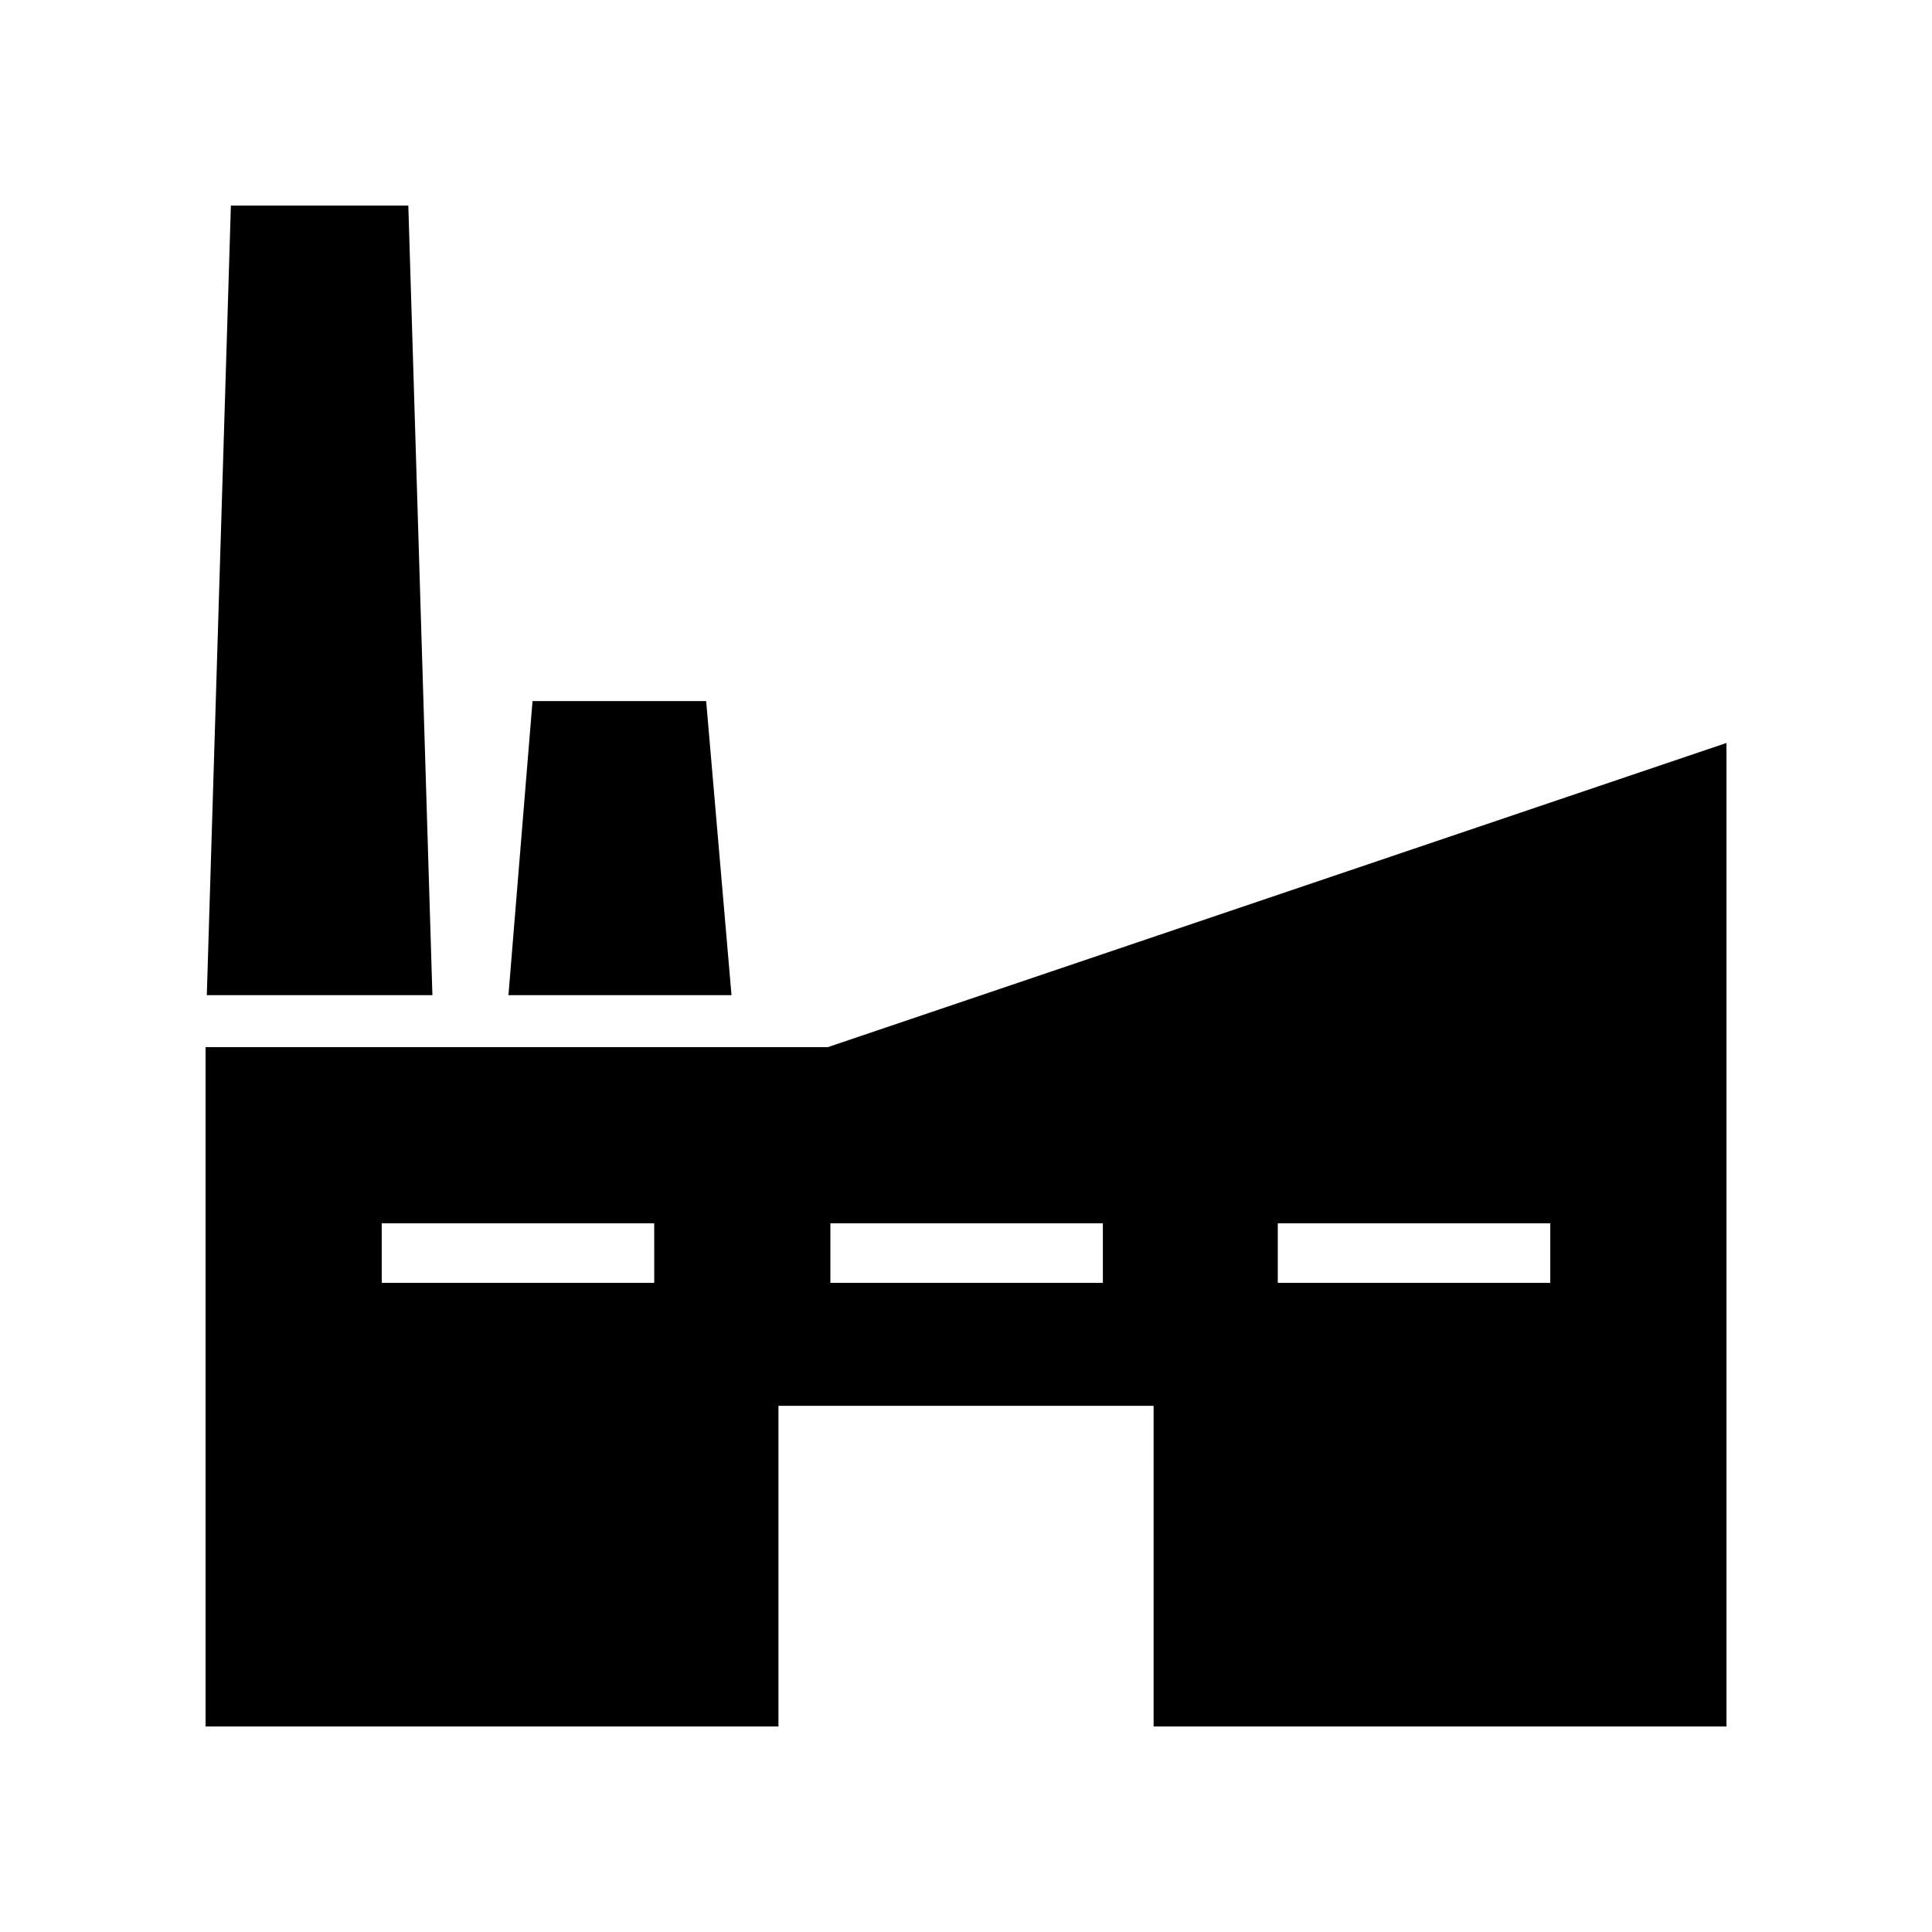
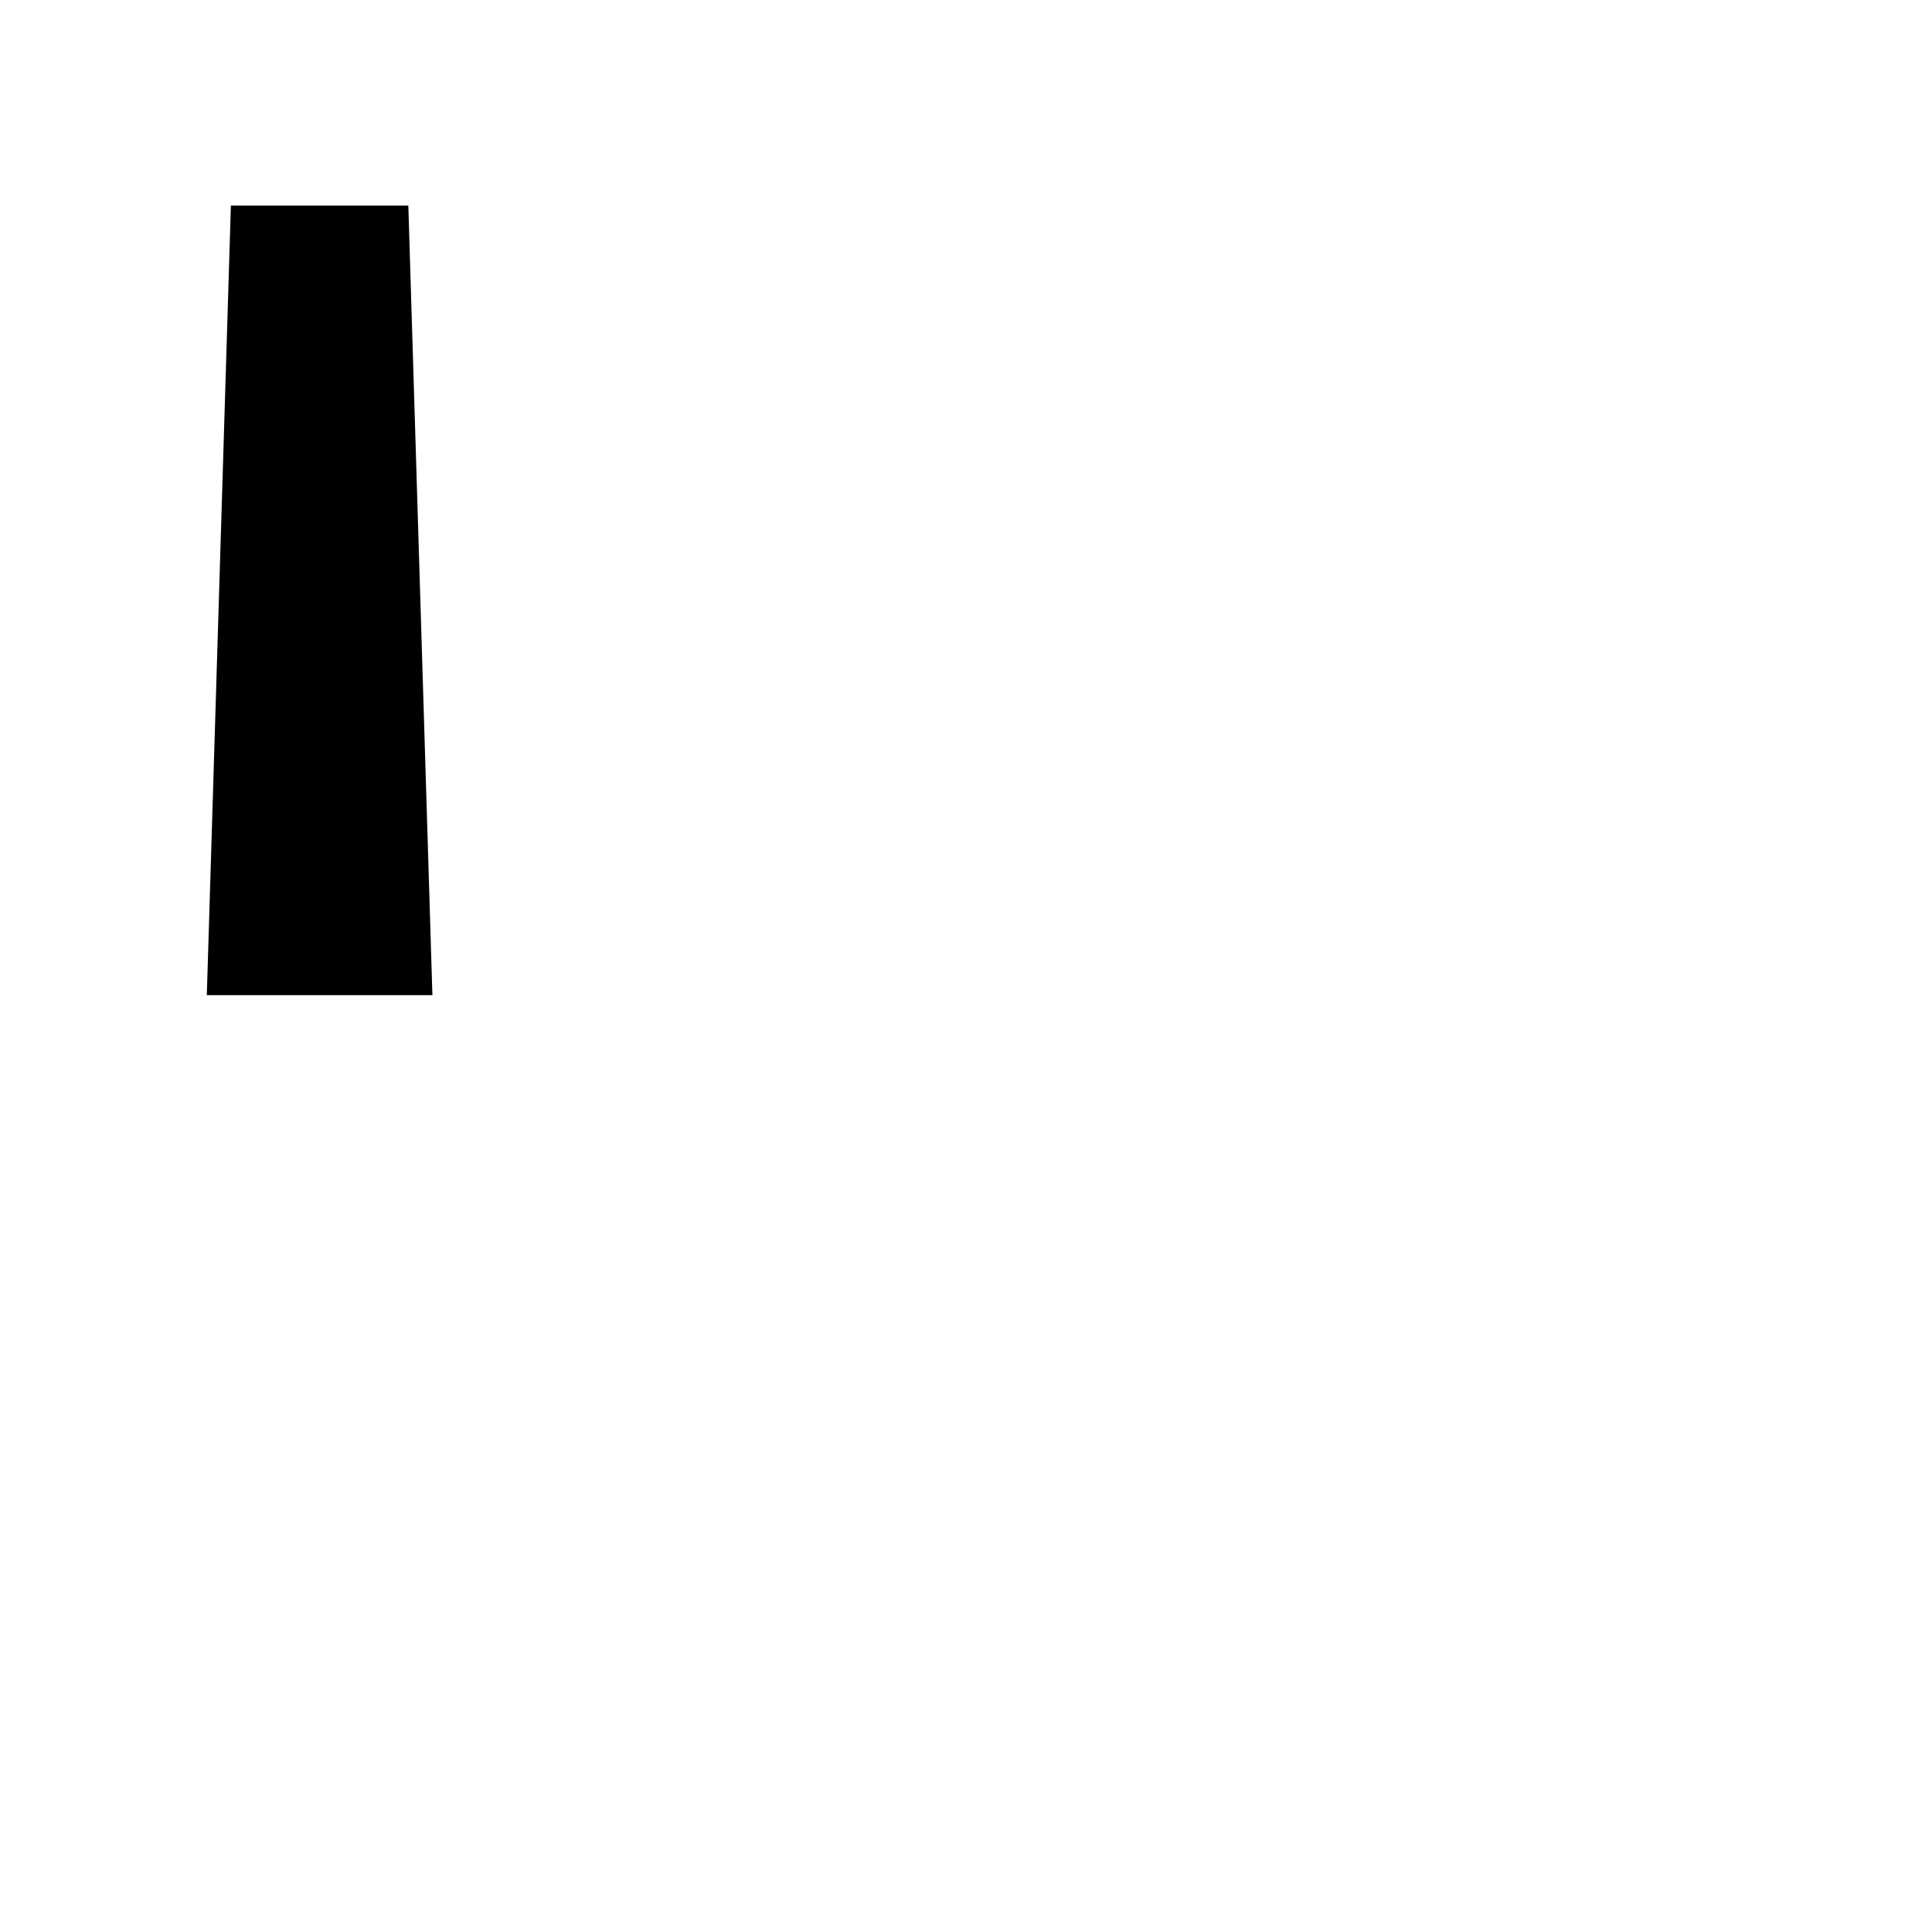
<svg xmlns="http://www.w3.org/2000/svg" fill="#000000" width="800px" height="800px" version="1.1" viewBox="144 144 512 512">
  <g>
    <path d="m252.21 198.48h-47.023l-6.379 209.25h59.785z" />
-     <path d="m331.14 329.8h-46.016l-6.379 77.922h59.113z" />
-     <path d="m363.39 421.5h-164.91v180.03h151.82v-84.977h99.418l-0.004 84.977h151.82v-260.64zm-46.012 62.469h-72.215v-15.785h72.211zm118.56 0h-71.879v-15.785h72.211l0.004 15.785zm118.9 0h-72.211v-15.785h72.211z" />
  </g>
</svg>